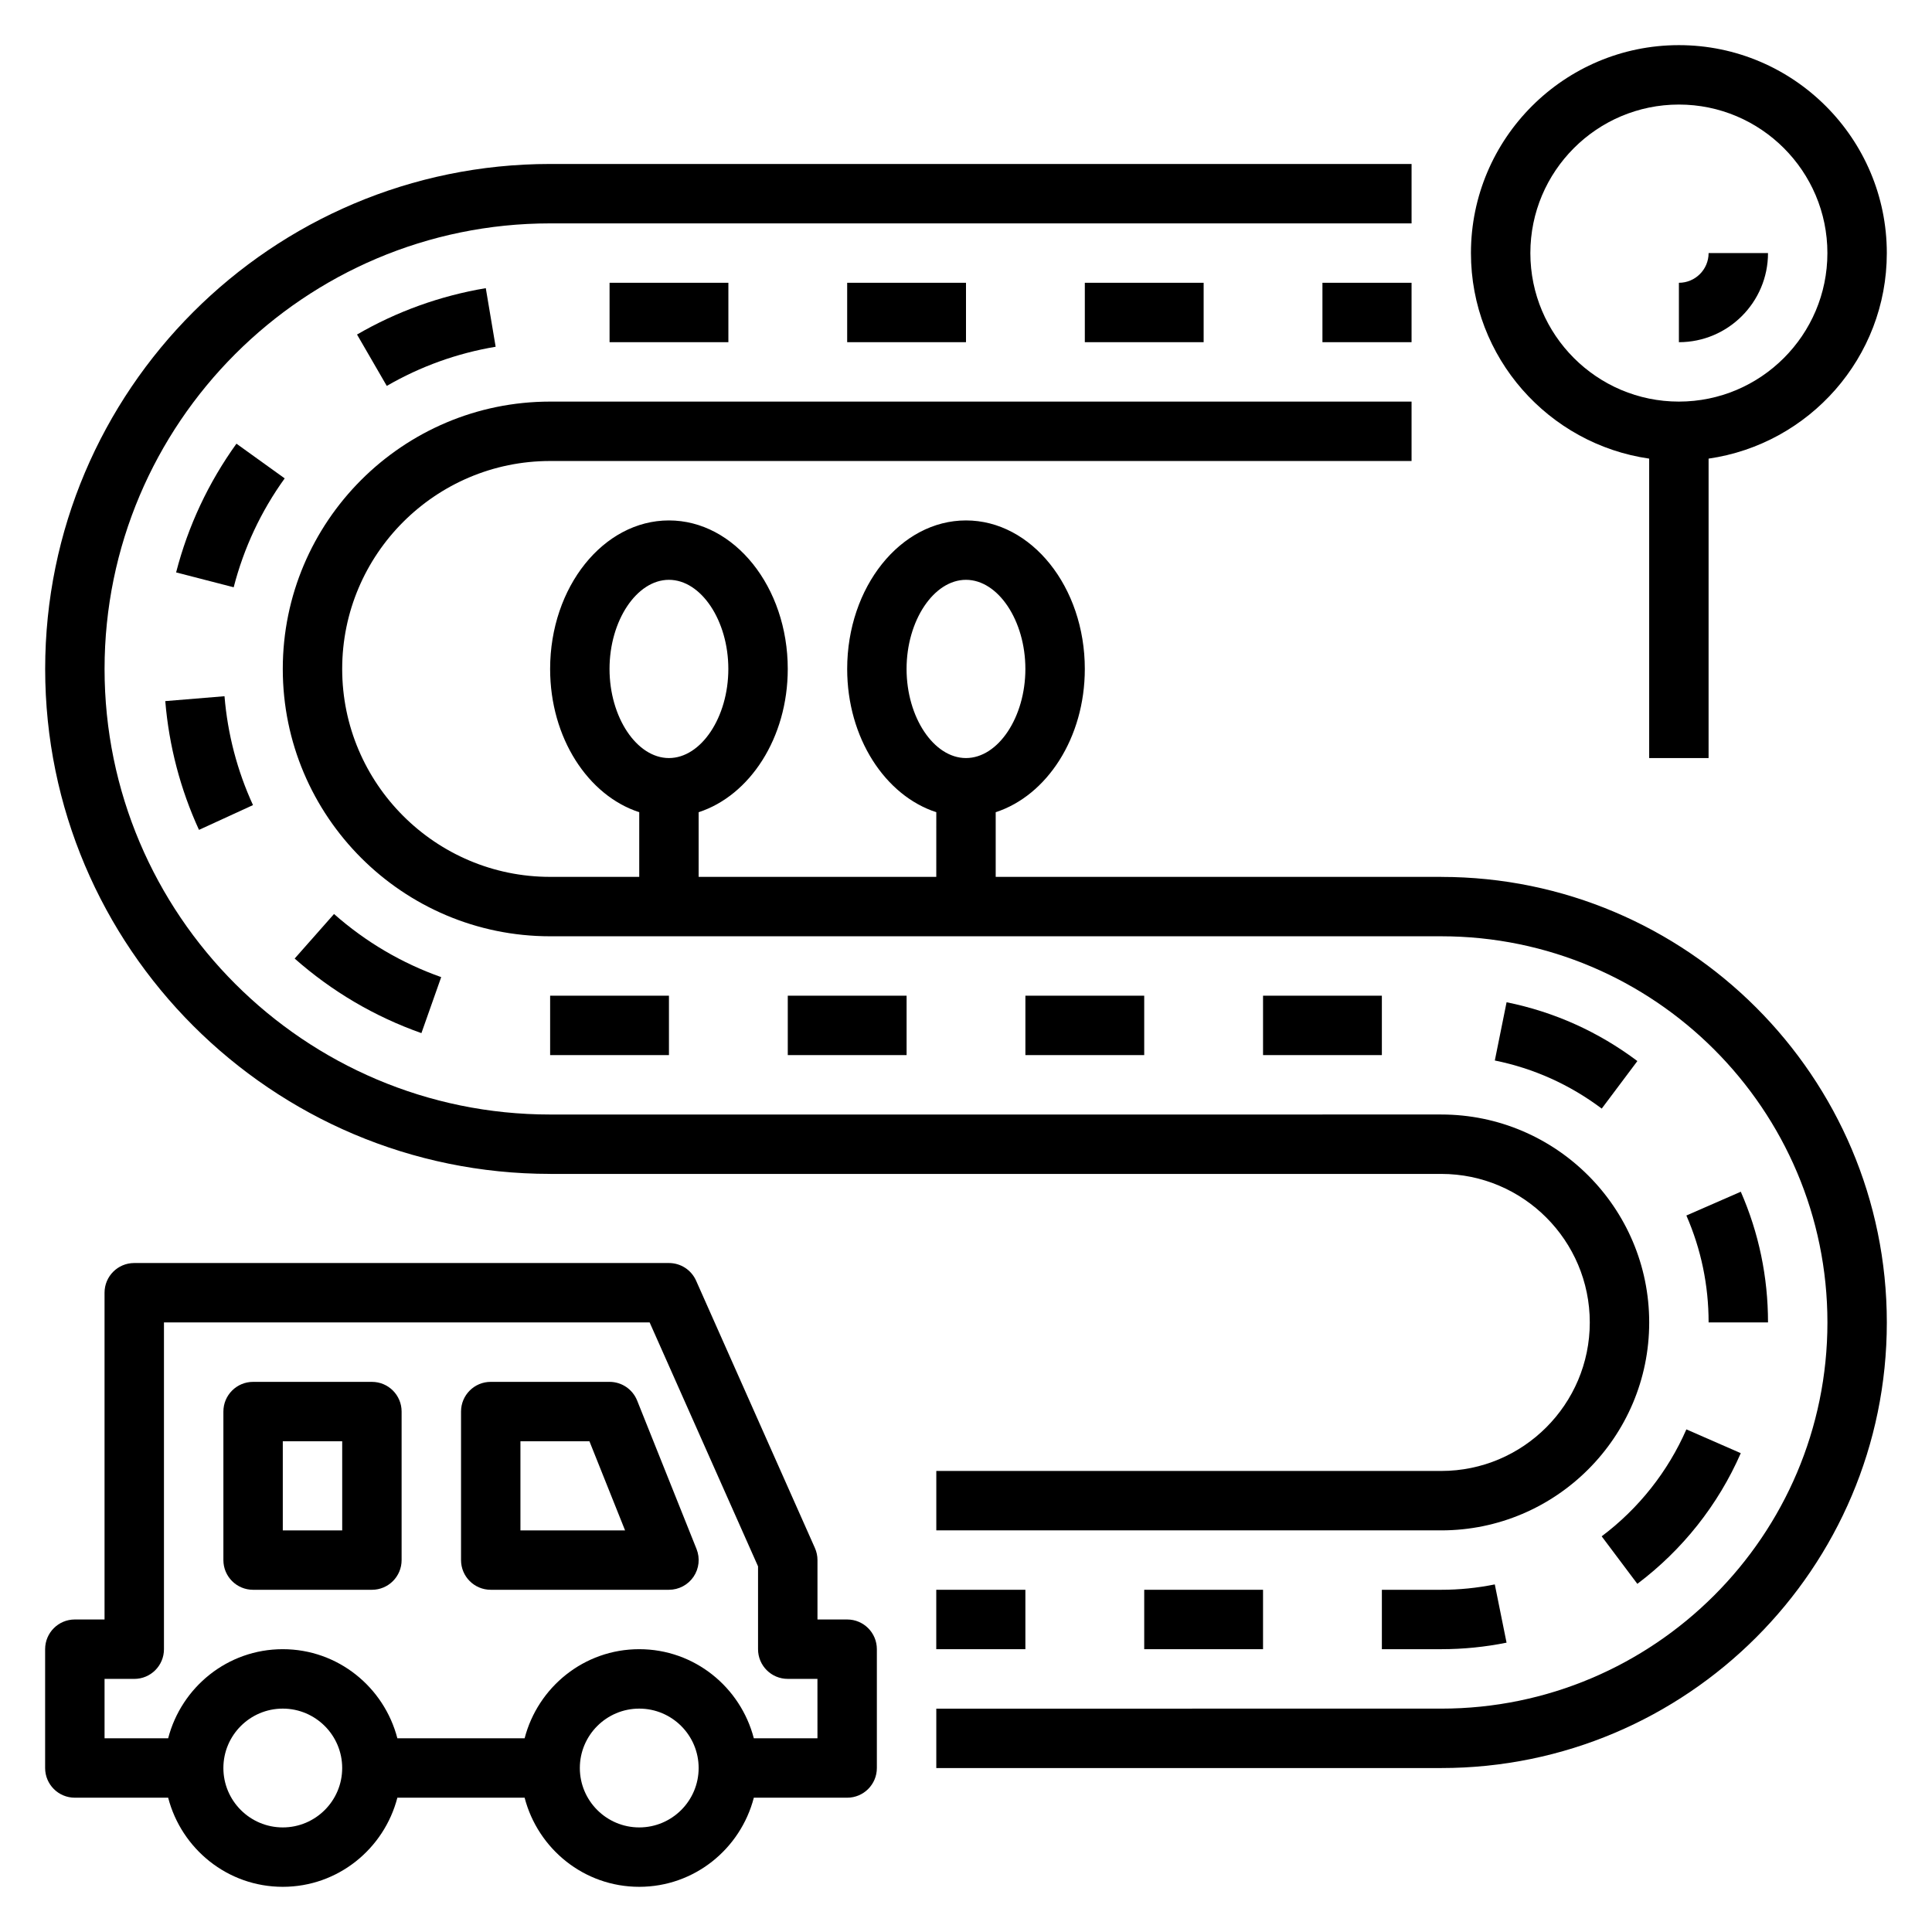
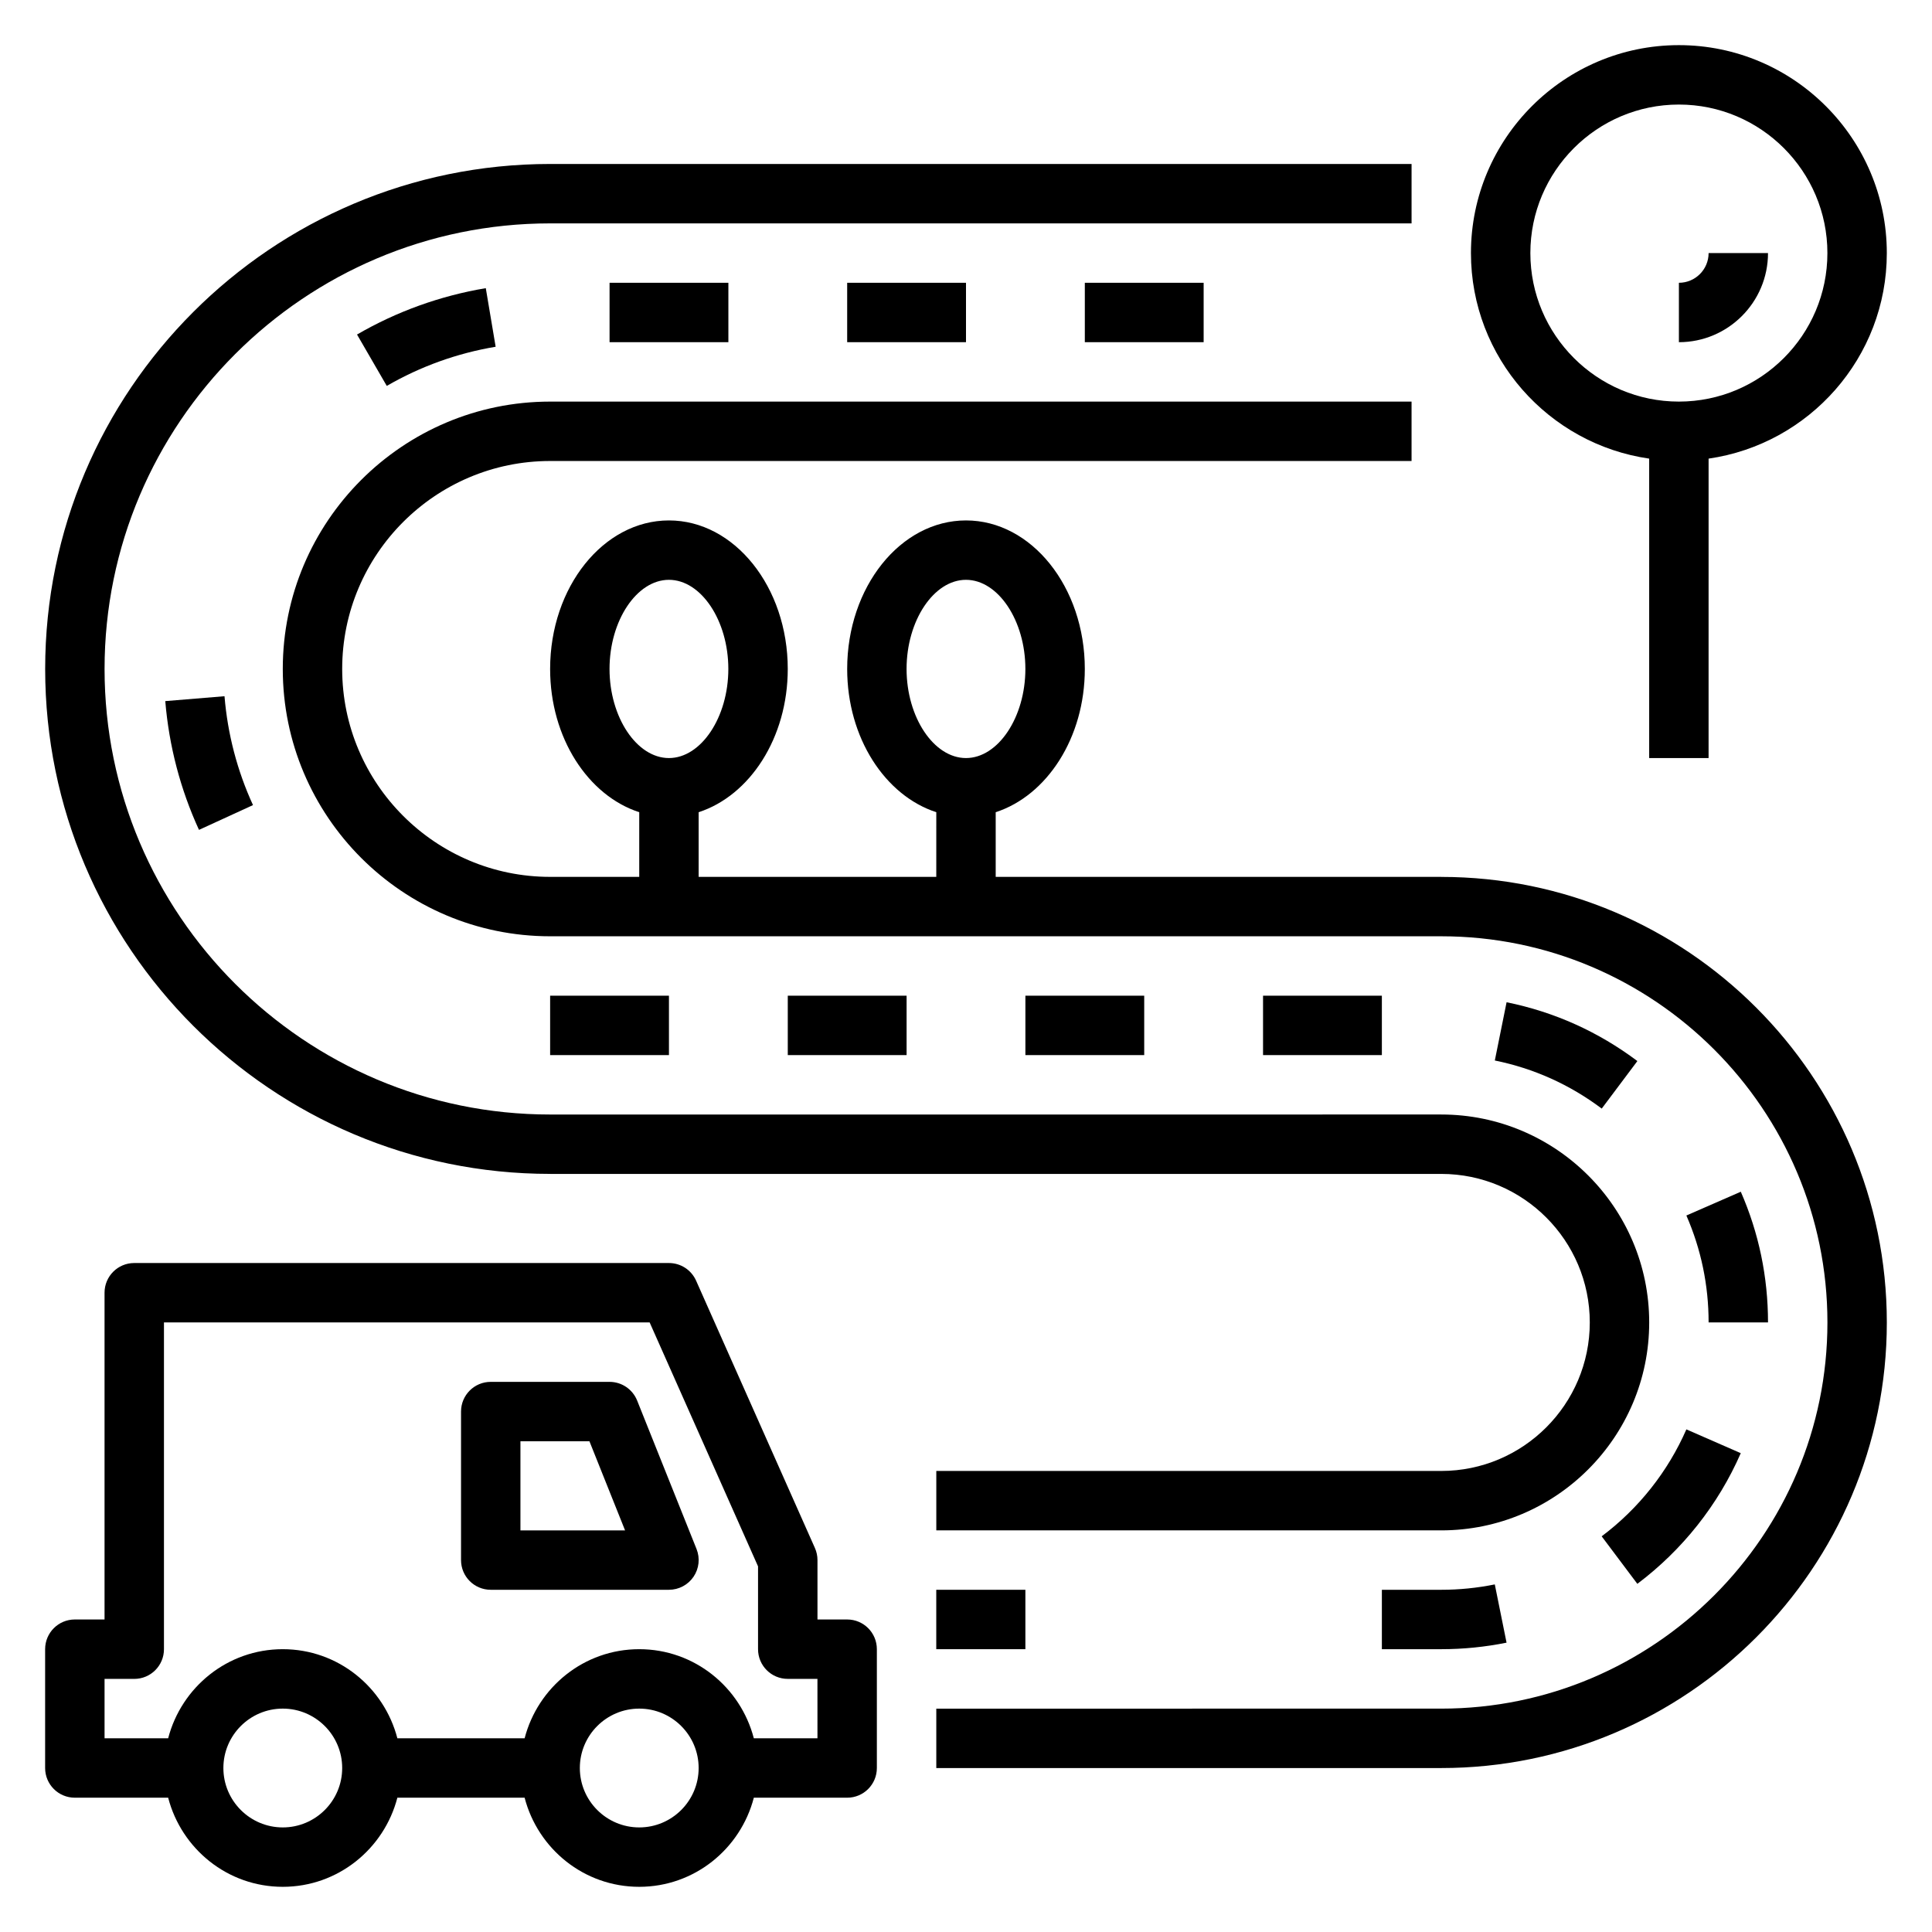
<svg xmlns="http://www.w3.org/2000/svg" fill="#000000" width="800px" height="800px" version="1.1" viewBox="144 144 512 512">
  <g>
    <path d="m368.51 573.18h-7.871v-15.742c0-1.102-0.227-2.188-0.676-3.195l-31.488-70.848c-1.27-2.852-4.082-4.68-7.199-4.68h-141.7c-4.352 0-7.871 3.519-7.871 7.871v86.594h-7.875c-4.352 0-7.871 3.519-7.871 7.871v31.488c0 4.352 3.519 7.871 7.871 7.871h24.734c3.519 13.551 15.738 23.617 30.371 23.617 14.633 0 26.852-10.066 30.371-23.617h33.723c3.519 13.547 15.734 23.617 30.371 23.617 14.633 0 26.852-10.066 30.371-23.617h24.734c4.352 0 7.871-3.519 7.871-7.871v-31.488c0-4.352-3.519-7.871-7.871-7.871zm-149.57 55.105c-8.684 0-15.742-7.062-15.742-15.742 0-8.684 7.062-15.742 15.742-15.742 8.684 0 15.742 7.062 15.742 15.742 0.004 8.68-7.059 15.742-15.742 15.742zm94.465 0c-8.684 0-15.742-7.062-15.742-15.742 0-8.684 7.062-15.742 15.742-15.742 8.684 0 15.742 7.062 15.742 15.742s-7.059 15.742-15.742 15.742zm47.23-23.617h-16.863c-3.519-13.547-15.734-23.617-30.371-23.617-14.633 0-26.852 10.066-30.371 23.617h-33.723c-3.519-13.547-15.734-23.617-30.371-23.617-14.633 0-26.852 10.066-30.371 23.617h-16.855v-15.742h7.871c4.352 0 7.871-3.519 7.871-7.871v-86.598h128.71l28.727 64.648v21.945c0 4.352 3.519 7.871 7.871 7.871h7.871z" />
    <path d="m312.85 515.16c-1.203-2.992-4.094-4.953-7.312-4.953h-31.488c-4.352 0-7.871 3.519-7.871 7.871v39.359c0 4.352 3.519 7.871 7.871 7.871h47.23c2.613 0 5.055-1.301 6.519-3.457s1.762-4.914 0.797-7.336zm-30.93 34.406v-23.617h18.285l9.445 23.617z" />
-     <path d="m242.56 510.21h-31.488c-4.352 0-7.871 3.519-7.871 7.871v39.359c0 4.352 3.519 7.871 7.871 7.871h31.488c4.352 0 7.871-3.519 7.871-7.871v-39.359c0-4.352-3.519-7.871-7.871-7.871zm-7.871 39.359h-15.746v-23.617h15.742z" />
    <path d="m289.79 455.1h236.16c21.703 0 39.359 17.656 39.359 39.359 0 21.703-17.656 39.359-39.359 39.359l-133.82 0.004v15.742h133.82c30.379 0 55.105-24.727 55.105-55.105 0-30.379-24.727-55.105-55.105-55.105l-236.16 0.004c-65.109 0-118.08-52.973-118.08-118.08s52.969-118.08 118.08-118.08h228.29v-15.746h-228.29c-73.793 0-133.82 60.031-133.82 133.82 0 73.793 60.031 133.82 133.82 133.82z" />
    <path d="m525.95 376.38h-118.08v-17.137c13.547-4.402 23.617-19.68 23.617-37.965 0-21.703-14.121-39.359-31.488-39.359s-31.488 17.656-31.488 39.359c0 18.285 10.066 33.559 23.617 37.965l-0.004 17.137h-62.977v-17.137c13.547-4.402 23.617-19.68 23.617-37.965 0-21.703-14.121-39.359-31.488-39.359-17.367 0-31.488 17.656-31.488 39.359 0 18.285 10.066 33.559 23.617 37.965v17.137h-23.617c-30.379 0-55.105-24.727-55.105-55.105s24.727-55.105 55.105-55.105h228.29v-15.742h-228.29c-39.07 0-70.848 31.781-70.848 70.848 0 39.07 31.781 70.848 70.848 70.848h236.16c56.426 0 102.34 45.91 102.34 102.34 0 56.426-45.91 102.34-102.34 102.34l-133.82 0.004v15.742h133.82c65.109 0 118.08-52.973 118.08-118.08 0-65.109-52.973-118.08-118.08-118.08zm-141.7-55.105c0-12.801 7.211-23.617 15.742-23.617 8.535 0 15.742 10.816 15.742 23.617 0 12.801-7.211 23.617-15.742 23.617s-15.742-10.816-15.742-23.617zm-78.719 0c0-12.801 7.211-23.617 15.742-23.617 8.535 0 15.742 10.816 15.742 23.617 0 12.801-7.211 23.617-15.742 23.617s-15.742-10.816-15.742-23.617z" />
-     <path d="m494.46 218.94h23.617v15.742h-23.617z" />
    <path d="m431.49 218.94h31.488v15.742h-31.488z" />
    <path d="m368.51 218.94h31.488v15.742h-31.488z" />
    <path d="m305.54 218.94h31.488v15.742h-31.488z" />
    <path d="m246.5 246.27c8.941-5.172 18.641-8.668 28.852-10.375l-2.613-15.531c-12.066 2.031-23.547 6.156-34.125 12.289z" />
-     <path d="m206.66 261.58c-7.43 10.328-12.816 21.812-15.988 34.117l15.258 3.938c2.684-10.414 7.227-20.129 13.516-28.859z" />
    <path d="m187.8 329.8c0.984 11.863 3.992 23.348 8.934 34.125l14.312-6.566c-4.18-9.109-6.723-18.82-7.551-28.852z" />
-     <path d="m232.52 386.22-10.43 11.809c9.895 8.73 21.191 15.383 33.59 19.758l5.242-14.84c-10.477-3.707-20.031-9.336-28.402-16.727z" />
    <path d="m289.79 407.87h31.488v15.742h-31.488z" />
    <path d="m352.77 407.87h31.488v15.742h-31.488z" />
    <path d="m415.74 407.87h31.488v15.742h-31.488z" />
    <path d="m478.72 407.87h31.488v15.742h-31.488z" />
    <path d="m577.92 425.19c-10.352-7.777-22.02-13.02-34.66-15.586l-3.117 15.438c10.328 2.094 19.852 6.383 28.332 12.746z" />
    <path d="m605.33 459.82-14.422 6.301c3.906 8.949 5.891 18.48 5.891 28.336h15.742c0-12.035-2.426-23.691-7.211-34.637z" />
    <path d="m568.46 551.14 9.453 12.594c11.965-8.996 21.445-20.965 27.41-34.629l-14.414-6.305c-4.887 11.18-12.648 20.988-22.449 28.34z" />
    <path d="m510.21 565.31v15.742h15.742c5.801 0 11.629-0.582 17.301-1.73l-3.117-15.438c-4.648 0.945-9.426 1.426-14.184 1.426z" />
-     <path d="m447.23 565.31h31.488v15.742h-31.488z" />
    <path d="m392.12 565.31h23.617v15.742h-23.617z" />
    <path d="m581.05 265.54v79.352h15.742l0.004-79.352c26.656-3.84 47.23-26.773 47.23-54.473 0-30.379-24.727-55.105-55.105-55.105-30.379 0-55.105 24.727-55.105 55.105 0.004 27.703 20.578 50.633 47.234 54.473zm7.871-93.832c21.703 0 39.359 17.656 39.359 39.359 0 21.703-17.656 39.359-39.359 39.359s-39.359-17.656-39.359-39.359c0-21.703 17.656-39.359 39.359-39.359z" />
    <path d="m612.54 211.07h-15.742c0 4.344-3.527 7.871-7.871 7.871v15.742c13.02 0.004 23.613-10.594 23.613-23.613z" />
  </g>
</svg>